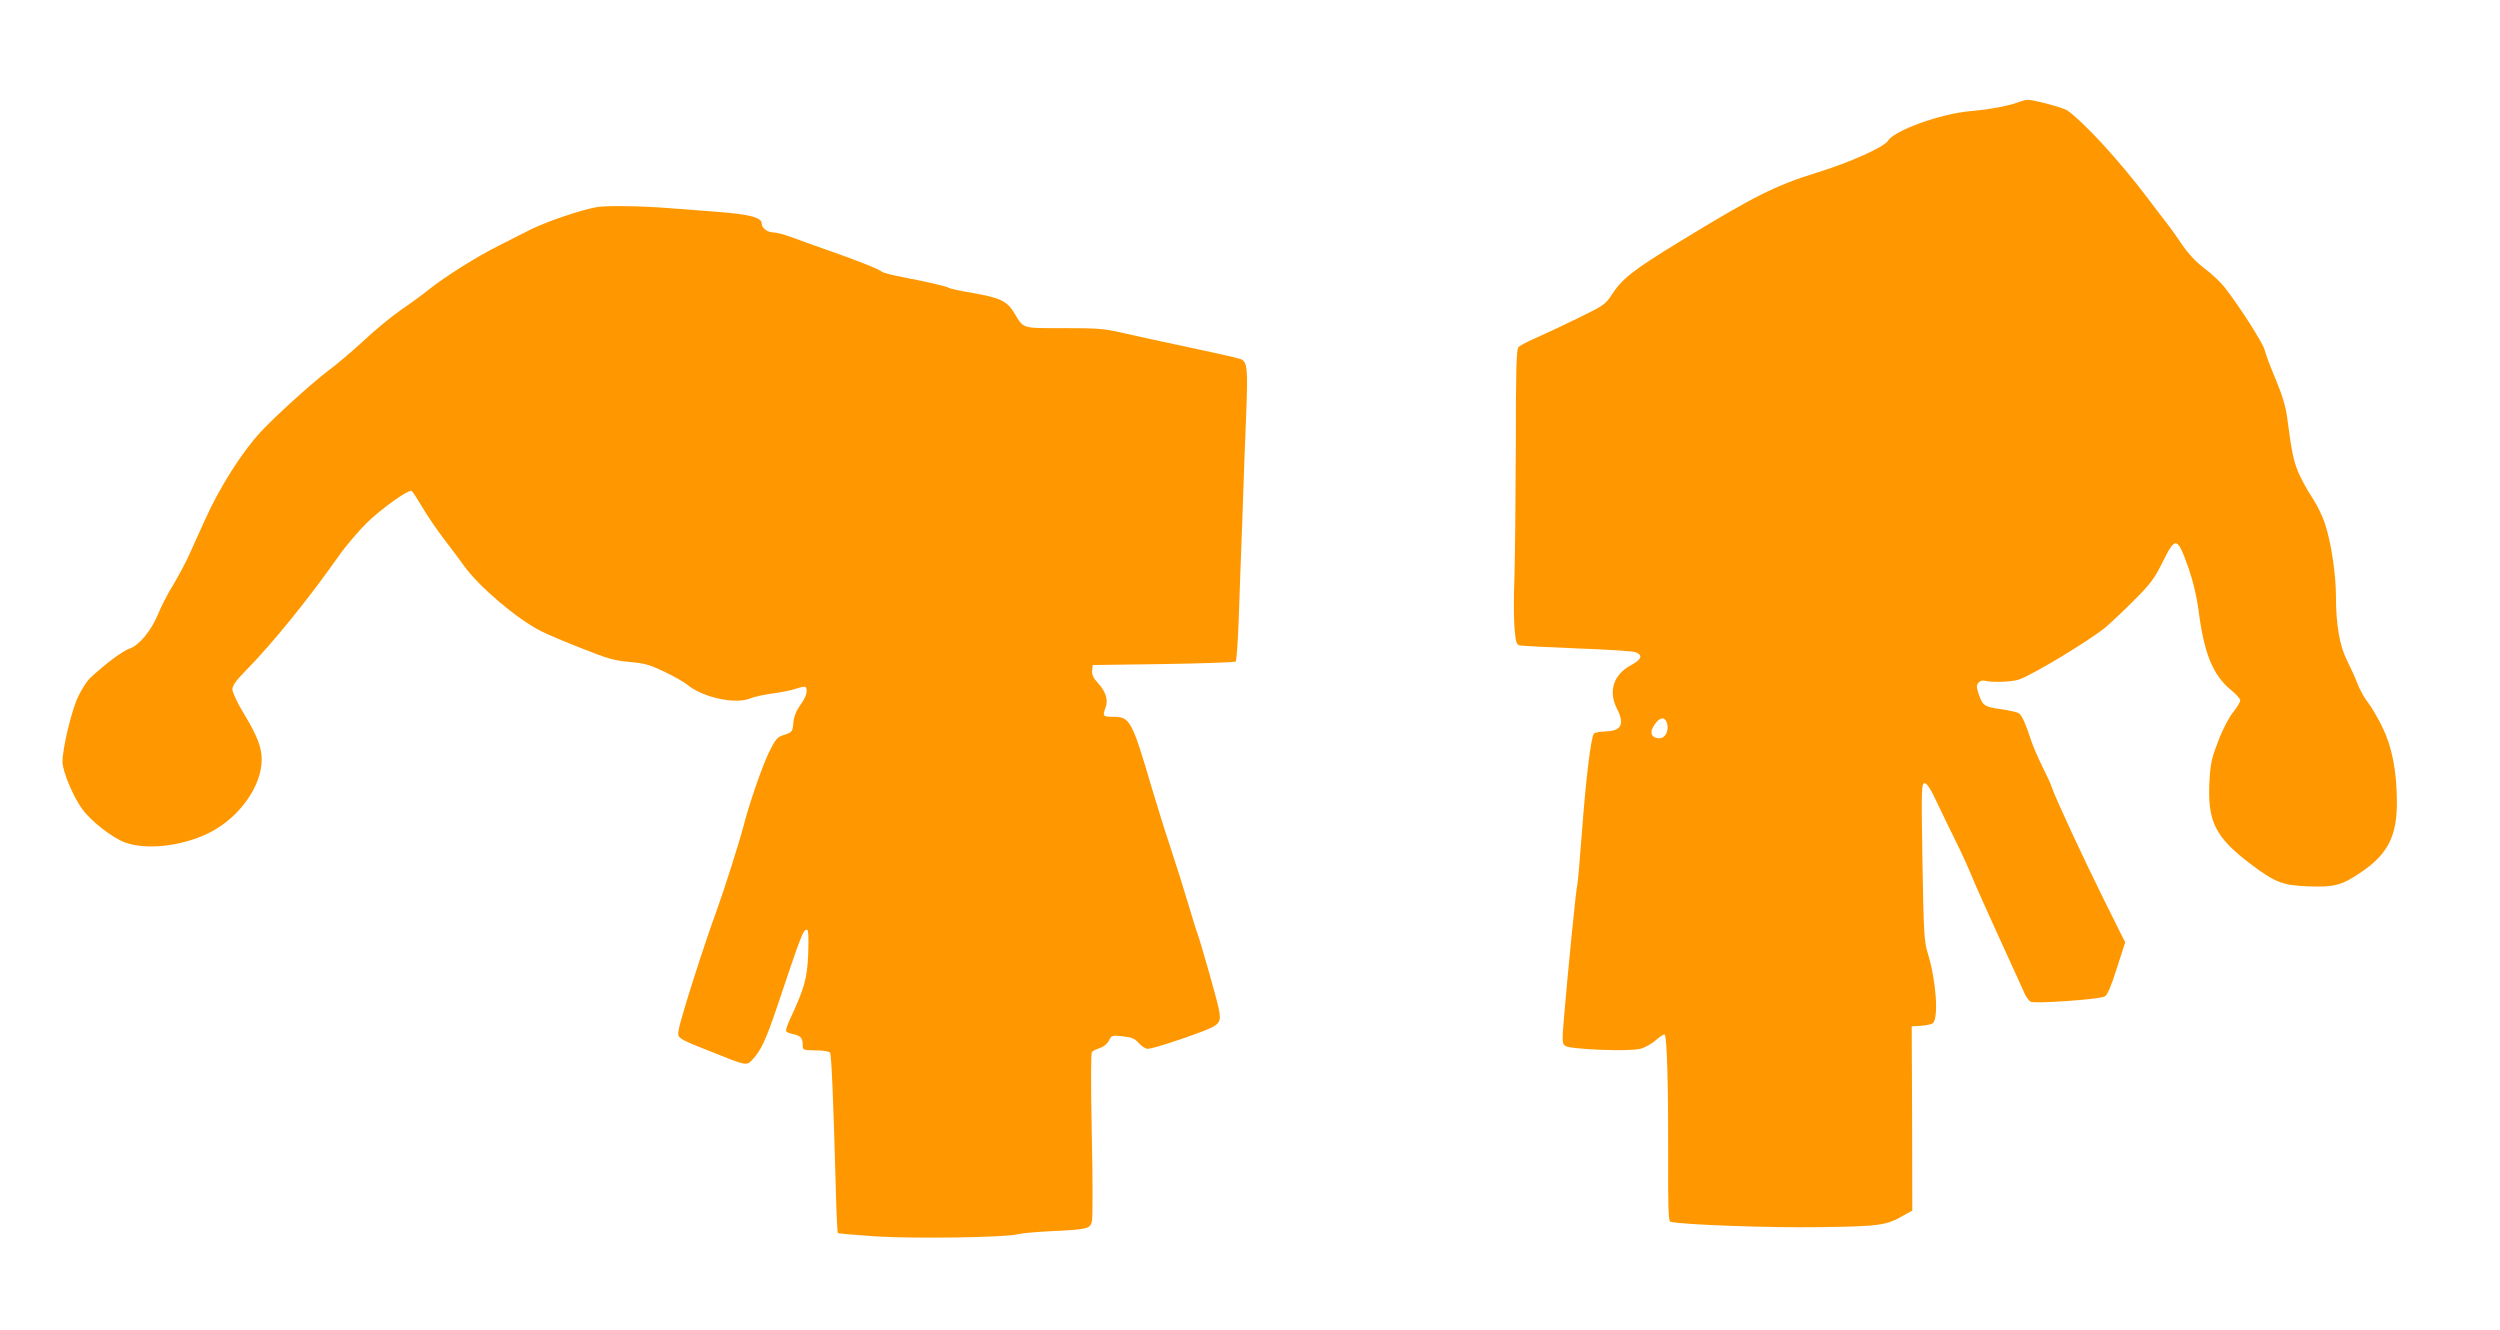
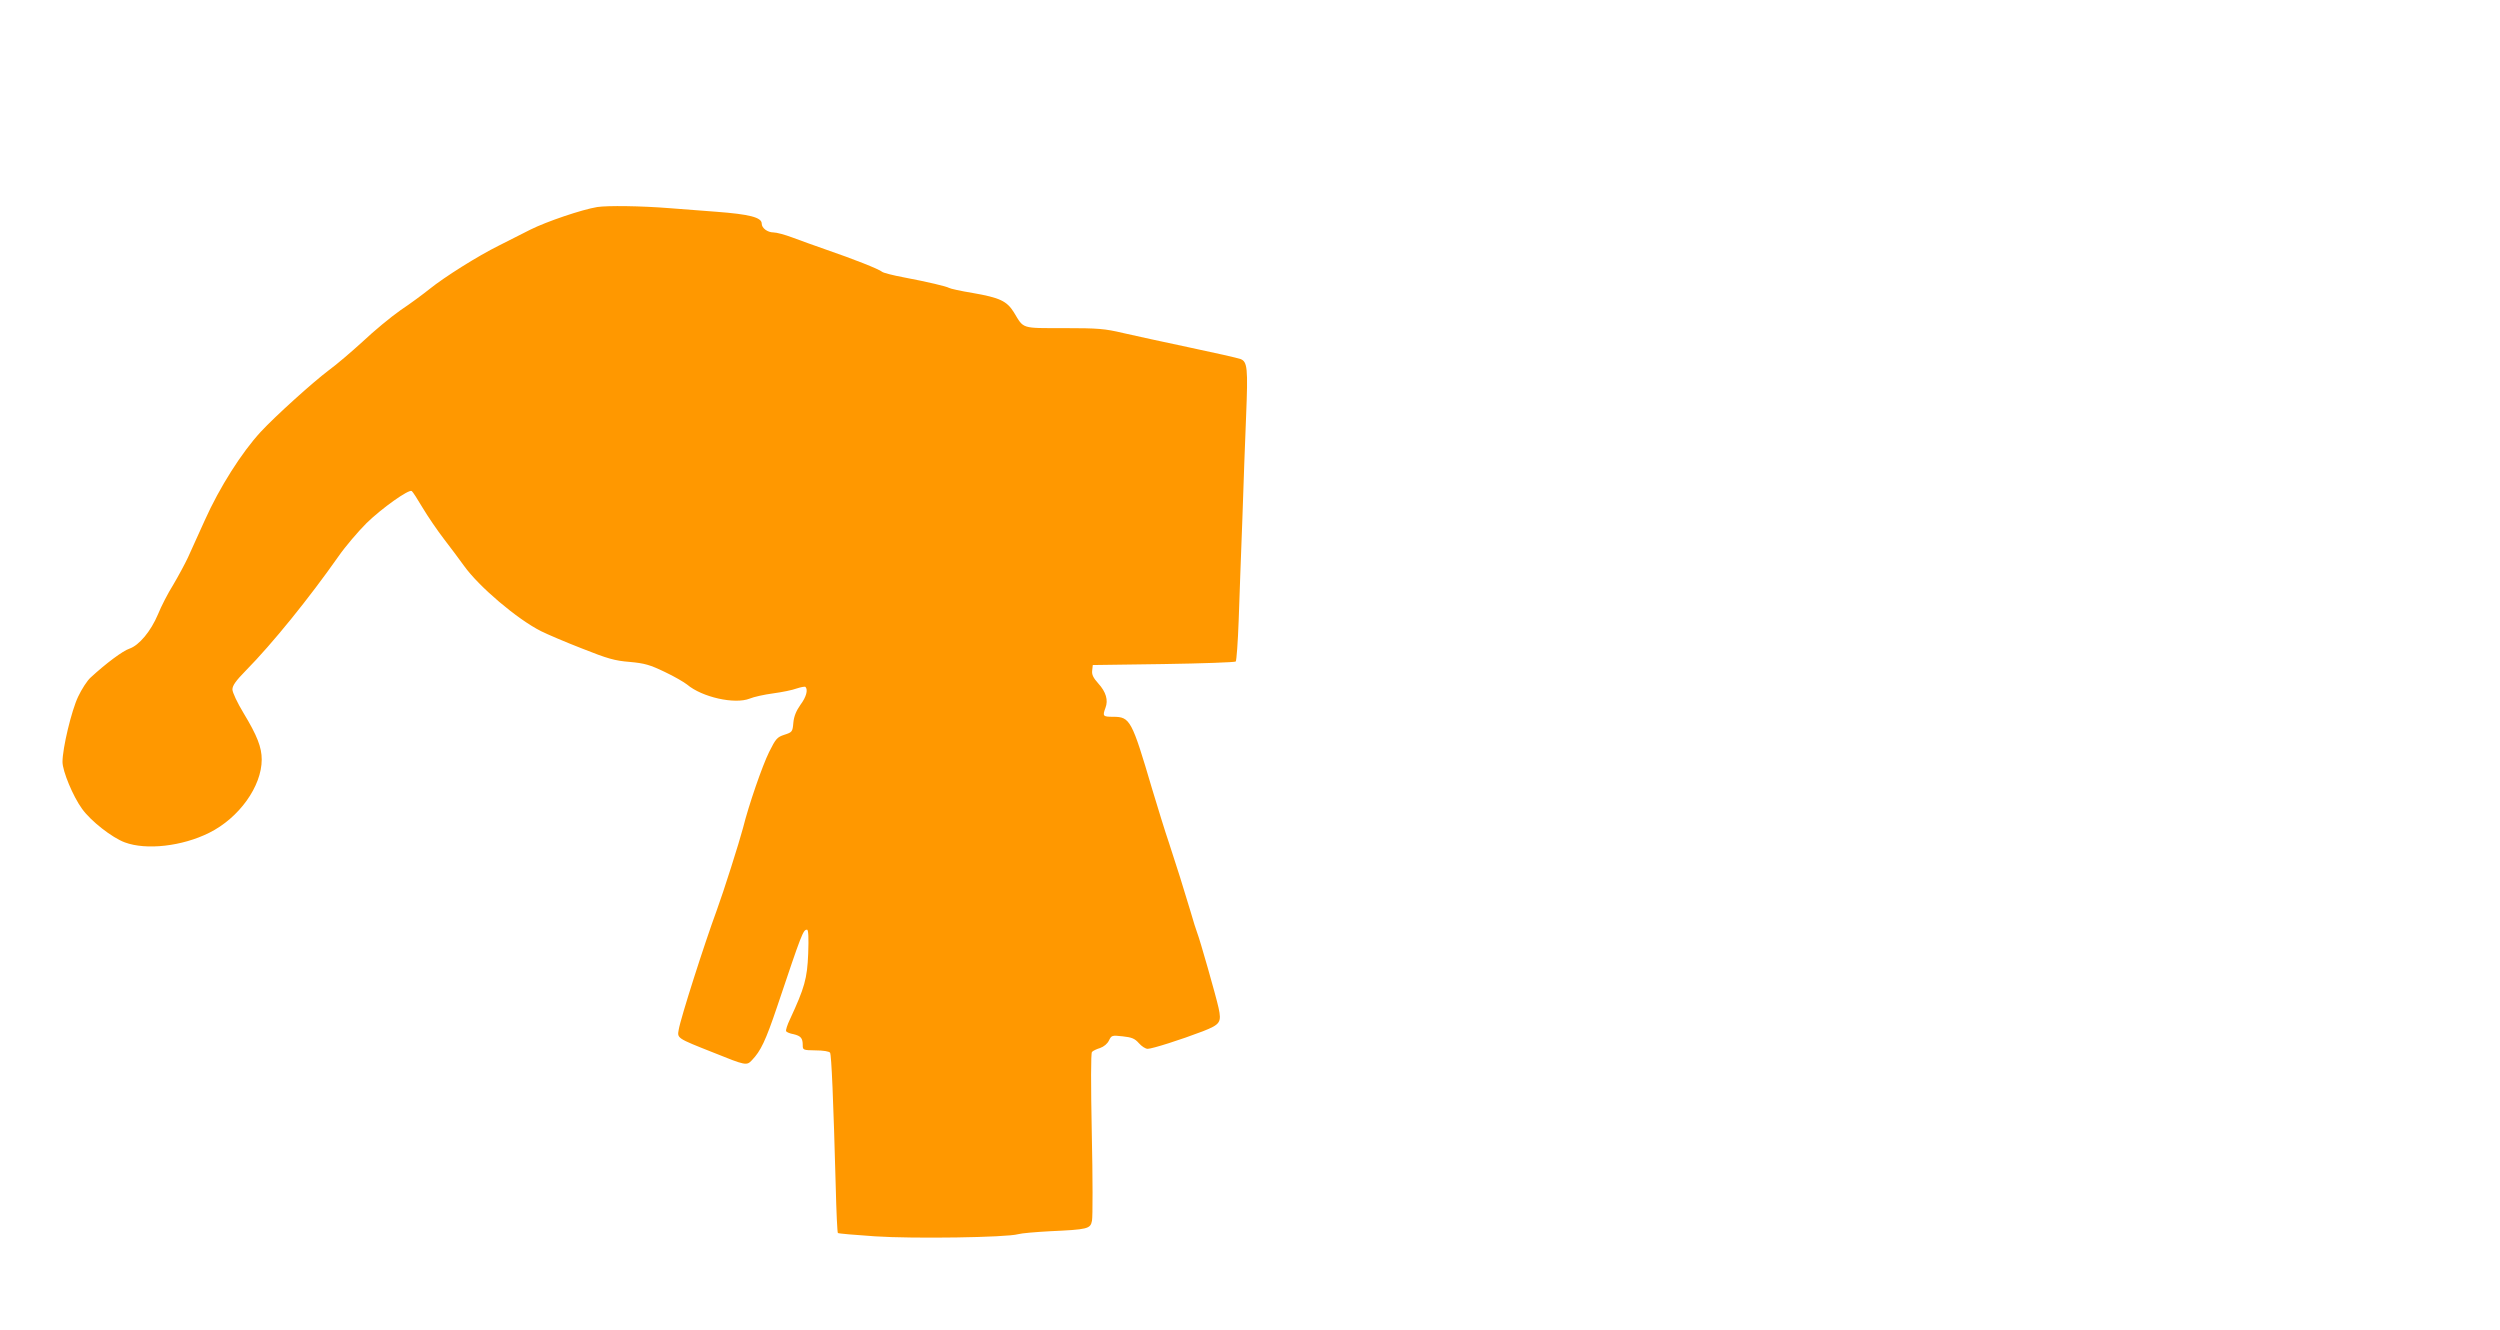
<svg xmlns="http://www.w3.org/2000/svg" version="1.0" width="1280pt" height="681pt" viewBox="0 0 1280 681" preserveAspectRatio="xMidYMid meet">
  <g transform="translate(0,681) scale(0.1,-0.1)" fill="#ff9800" stroke="none">
-     <path d="M10340 6289 c-49 -20 -149 -39 -252 -48 -151 -13 -387 -98 -421 -151 -19 -33 -199 -113 -365 -164 -211 -65 -324 -122 -702 -353 -239 -146 -296 -191 -347 -271 -33 -50 -42 -57 -172 -120 -75 -37 -172 -82 -215 -101 -43 -19 -84 -40 -91 -48 -11 -11 -14 -105 -14 -506 -1 -270 -4 -571 -7 -667 -4 -96 -4 -214 0 -263 7 -78 10 -88 29 -92 12 -2 144 -9 293 -15 149 -5 283 -14 298 -19 39 -16 32 -37 -24 -67 -89 -48 -116 -133 -72 -221 42 -81 24 -116 -59 -118 -27 -1 -53 -5 -58 -11 -15 -17 -41 -227 -61 -498 -11 -147 -22 -271 -24 -275 -5 -8 -47 -428 -67 -665 -12 -137 -11 -150 5 -161 24 -18 329 -30 384 -15 24 6 61 27 82 46 21 19 41 31 44 26 11 -18 18 -272 17 -610 -1 -269 1 -343 11 -347 45 -15 508 -32 763 -28 311 4 344 9 433 61 l43 24 -1 472 -2 471 48 3 c27 2 54 8 60 13 31 26 17 222 -26 359 -18 59 -21 101 -27 467 -6 378 -5 403 11 403 12 0 32 -31 65 -102 27 -57 70 -146 96 -198 26 -52 62 -131 80 -175 18 -44 83 -190 145 -325 62 -135 118 -259 126 -277 8 -18 22 -36 31 -42 22 -11 351 12 379 27 14 7 32 50 62 144 l43 133 -107 215 c-108 217 -255 534 -269 580 -4 14 -26 61 -48 105 -22 44 -48 105 -58 135 -26 81 -46 125 -61 137 -7 6 -49 16 -93 22 -86 12 -94 18 -115 80 -11 33 -11 43 0 56 7 8 21 13 30 10 32 -10 138 -7 175 5 69 23 355 195 444 267 25 21 91 83 146 138 87 87 106 113 148 198 66 133 75 131 133 -34 23 -66 41 -143 50 -209 28 -225 73 -336 168 -414 26 -21 46 -44 46 -52 0 -9 -16 -35 -36 -60 -20 -24 -54 -88 -75 -144 -33 -84 -41 -116 -46 -199 -13 -215 26 -296 212 -436 123 -93 163 -108 290 -113 137 -5 173 4 272 71 139 93 187 188 185 367 -1 155 -25 277 -75 379 -24 48 -57 105 -75 127 -17 21 -40 64 -52 94 -11 30 -36 84 -54 120 -37 73 -56 183 -56 329 0 110 -25 278 -56 369 -13 41 -43 101 -66 135 -23 34 -54 91 -70 127 -26 63 -34 102 -58 284 -7 54 -25 114 -59 195 -27 64 -52 131 -56 149 -7 32 -124 217 -202 317 -21 28 -69 73 -105 100 -43 32 -83 75 -114 120 -26 39 -63 91 -83 116 -20 26 -65 84 -99 130 -145 191 -322 383 -408 444 -21 14 -174 55 -203 54 -9 0 -27 -5 -41 -10z m-1804 -3185 c9 -37 -10 -74 -40 -74 -35 0 -50 23 -35 52 29 56 64 66 75 22z" />
-     <path d="M3058 5750 c-79 -13 -259 -74 -343 -116 -39 -20 -110 -56 -160 -81 -109 -54 -279 -161 -356 -223 -31 -25 -97 -74 -148 -108 -50 -35 -137 -107 -193 -160 -57 -52 -135 -119 -175 -148 -81 -61 -273 -234 -348 -315 -97 -105 -211 -284 -287 -454 -32 -71 -71 -157 -86 -190 -15 -32 -49 -95 -75 -139 -27 -43 -62 -111 -78 -151 -37 -88 -97 -159 -146 -176 -34 -11 -121 -76 -199 -148 -18 -16 -46 -60 -64 -98 -34 -71 -80 -264 -80 -334 0 -47 54 -177 100 -240 45 -63 154 -148 219 -172 110 -41 294 -20 432 49 153 76 269 238 269 375 0 63 -23 122 -93 238 -32 53 -57 106 -57 121 0 20 18 45 68 96 137 139 325 372 474 584 36 52 102 129 145 172 78 76 216 174 231 164 5 -3 30 -42 56 -86 27 -45 76 -117 110 -161 33 -43 79 -104 101 -135 76 -107 274 -275 396 -336 30 -15 123 -55 208 -88 131 -52 168 -63 245 -69 77 -7 104 -15 179 -51 49 -23 100 -53 115 -65 77 -65 244 -102 320 -72 21 9 76 21 121 27 45 6 99 17 120 25 22 7 42 11 45 8 14 -15 4 -52 -26 -92 -21 -30 -33 -58 -36 -91 -4 -47 -6 -49 -46 -62 -37 -12 -44 -20 -78 -88 -35 -71 -104 -270 -134 -390 -19 -72 -99 -325 -134 -420 -63 -171 -185 -552 -195 -612 -8 -44 -10 -43 177 -117 166 -67 171 -68 198 -39 45 47 70 99 129 274 127 378 133 394 153 394 7 0 9 -40 6 -122 -5 -129 -19 -176 -93 -336 -14 -29 -23 -57 -20 -62 3 -5 20 -12 38 -15 37 -9 47 -20 47 -56 0 -25 2 -26 66 -27 38 0 70 -5 74 -12 7 -11 17 -241 29 -687 3 -127 8 -233 11 -236 3 -3 88 -10 190 -17 195 -13 674 -6 733 11 17 5 89 11 161 15 196 9 209 12 217 54 4 19 4 219 -1 445 -5 254 -5 414 1 419 5 6 24 15 41 20 20 7 38 22 46 39 13 26 15 27 70 21 46 -5 62 -11 83 -35 14 -16 34 -29 45 -29 23 0 171 47 283 90 89 35 96 46 80 120 -13 60 -97 354 -109 383 -5 12 -21 63 -35 112 -36 120 -70 229 -110 350 -19 55 -57 179 -86 275 -104 353 -113 370 -199 370 -53 0 -56 3 -40 46 15 39 3 81 -37 125 -25 28 -34 45 -31 66 l3 28 362 5 c199 3 365 9 370 13 4 5 11 99 15 210 4 111 12 346 19 522 6 176 14 411 19 523 10 248 7 280 -29 294 -14 5 -132 32 -261 59 -129 27 -282 61 -340 74 -93 22 -127 25 -302 25 -222 0 -205 -5 -257 81 -36 58 -73 75 -211 99 -61 10 -115 22 -121 26 -14 8 -106 30 -232 54 -54 10 -104 23 -110 28 -16 14 -148 66 -282 112 -60 21 -141 50 -178 64 -37 14 -81 26 -97 26 -30 0 -60 22 -60 45 0 32 -62 48 -235 61 -93 7 -199 15 -235 18 -149 12 -319 14 -372 6z" />
+     <path d="M3058 5750 c-79 -13 -259 -74 -343 -116 -39 -20 -110 -56 -160 -81 -109 -54 -279 -161 -356 -223 -31 -25 -97 -74 -148 -108 -50 -35 -137 -107 -193 -160 -57 -52 -135 -119 -175 -148 -81 -61 -273 -234 -348 -315 -97 -105 -211 -284 -287 -454 -32 -71 -71 -157 -86 -190 -15 -32 -49 -95 -75 -139 -27 -43 -62 -111 -78 -151 -37 -88 -97 -159 -146 -176 -34 -11 -121 -76 -199 -148 -18 -16 -46 -60 -64 -98 -34 -71 -80 -264 -80 -334 0 -47 54 -177 100 -240 45 -63 154 -148 219 -172 110 -41 294 -20 432 49 153 76 269 238 269 375 0 63 -23 122 -93 238 -32 53 -57 106 -57 121 0 20 18 45 68 96 137 139 325 372 474 584 36 52 102 129 145 172 78 76 216 174 231 164 5 -3 30 -42 56 -86 27 -45 76 -117 110 -161 33 -43 79 -104 101 -135 76 -107 274 -275 396 -336 30 -15 123 -55 208 -88 131 -52 168 -63 245 -69 77 -7 104 -15 179 -51 49 -23 100 -53 115 -65 77 -65 244 -102 320 -72 21 9 76 21 121 27 45 6 99 17 120 25 22 7 42 11 45 8 14 -15 4 -52 -26 -92 -21 -30 -33 -58 -36 -91 -4 -47 -6 -49 -46 -62 -37 -12 -44 -20 -78 -88 -35 -71 -104 -270 -134 -390 -19 -72 -99 -325 -134 -420 -63 -171 -185 -552 -195 -612 -8 -44 -10 -43 177 -117 166 -67 171 -68 198 -39 45 47 70 99 129 274 127 378 133 394 153 394 7 0 9 -40 6 -122 -5 -129 -19 -176 -93 -336 -14 -29 -23 -57 -20 -62 3 -5 20 -12 38 -15 37 -9 47 -20 47 -56 0 -25 2 -26 66 -27 38 0 70 -5 74 -12 7 -11 17 -241 29 -687 3 -127 8 -233 11 -236 3 -3 88 -10 190 -17 195 -13 674 -6 733 11 17 5 89 11 161 15 196 9 209 12 217 54 4 19 4 219 -1 445 -5 254 -5 414 1 419 5 6 24 15 41 20 20 7 38 22 46 39 13 26 15 27 70 21 46 -5 62 -11 83 -35 14 -16 34 -29 45 -29 23 0 171 47 283 90 89 35 96 46 80 120 -13 60 -97 354 -109 383 -5 12 -21 63 -35 112 -36 120 -70 229 -110 350 -19 55 -57 179 -86 275 -104 353 -113 370 -199 370 -53 0 -56 3 -40 46 15 39 3 81 -37 125 -25 28 -34 45 -31 66 l3 28 362 5 c199 3 365 9 370 13 4 5 11 99 15 210 4 111 12 346 19 522 6 176 14 411 19 523 10 248 7 280 -29 294 -14 5 -132 32 -261 59 -129 27 -282 61 -340 74 -93 22 -127 25 -302 25 -222 0 -205 -5 -257 81 -36 58 -73 75 -211 99 -61 10 -115 22 -121 26 -14 8 -106 30 -232 54 -54 10 -104 23 -110 28 -16 14 -148 66 -282 112 -60 21 -141 50 -178 64 -37 14 -81 26 -97 26 -30 0 -60 22 -60 45 0 32 -62 48 -235 61 -93 7 -199 15 -235 18 -149 12 -319 14 -372 6" />
  </g>
</svg>